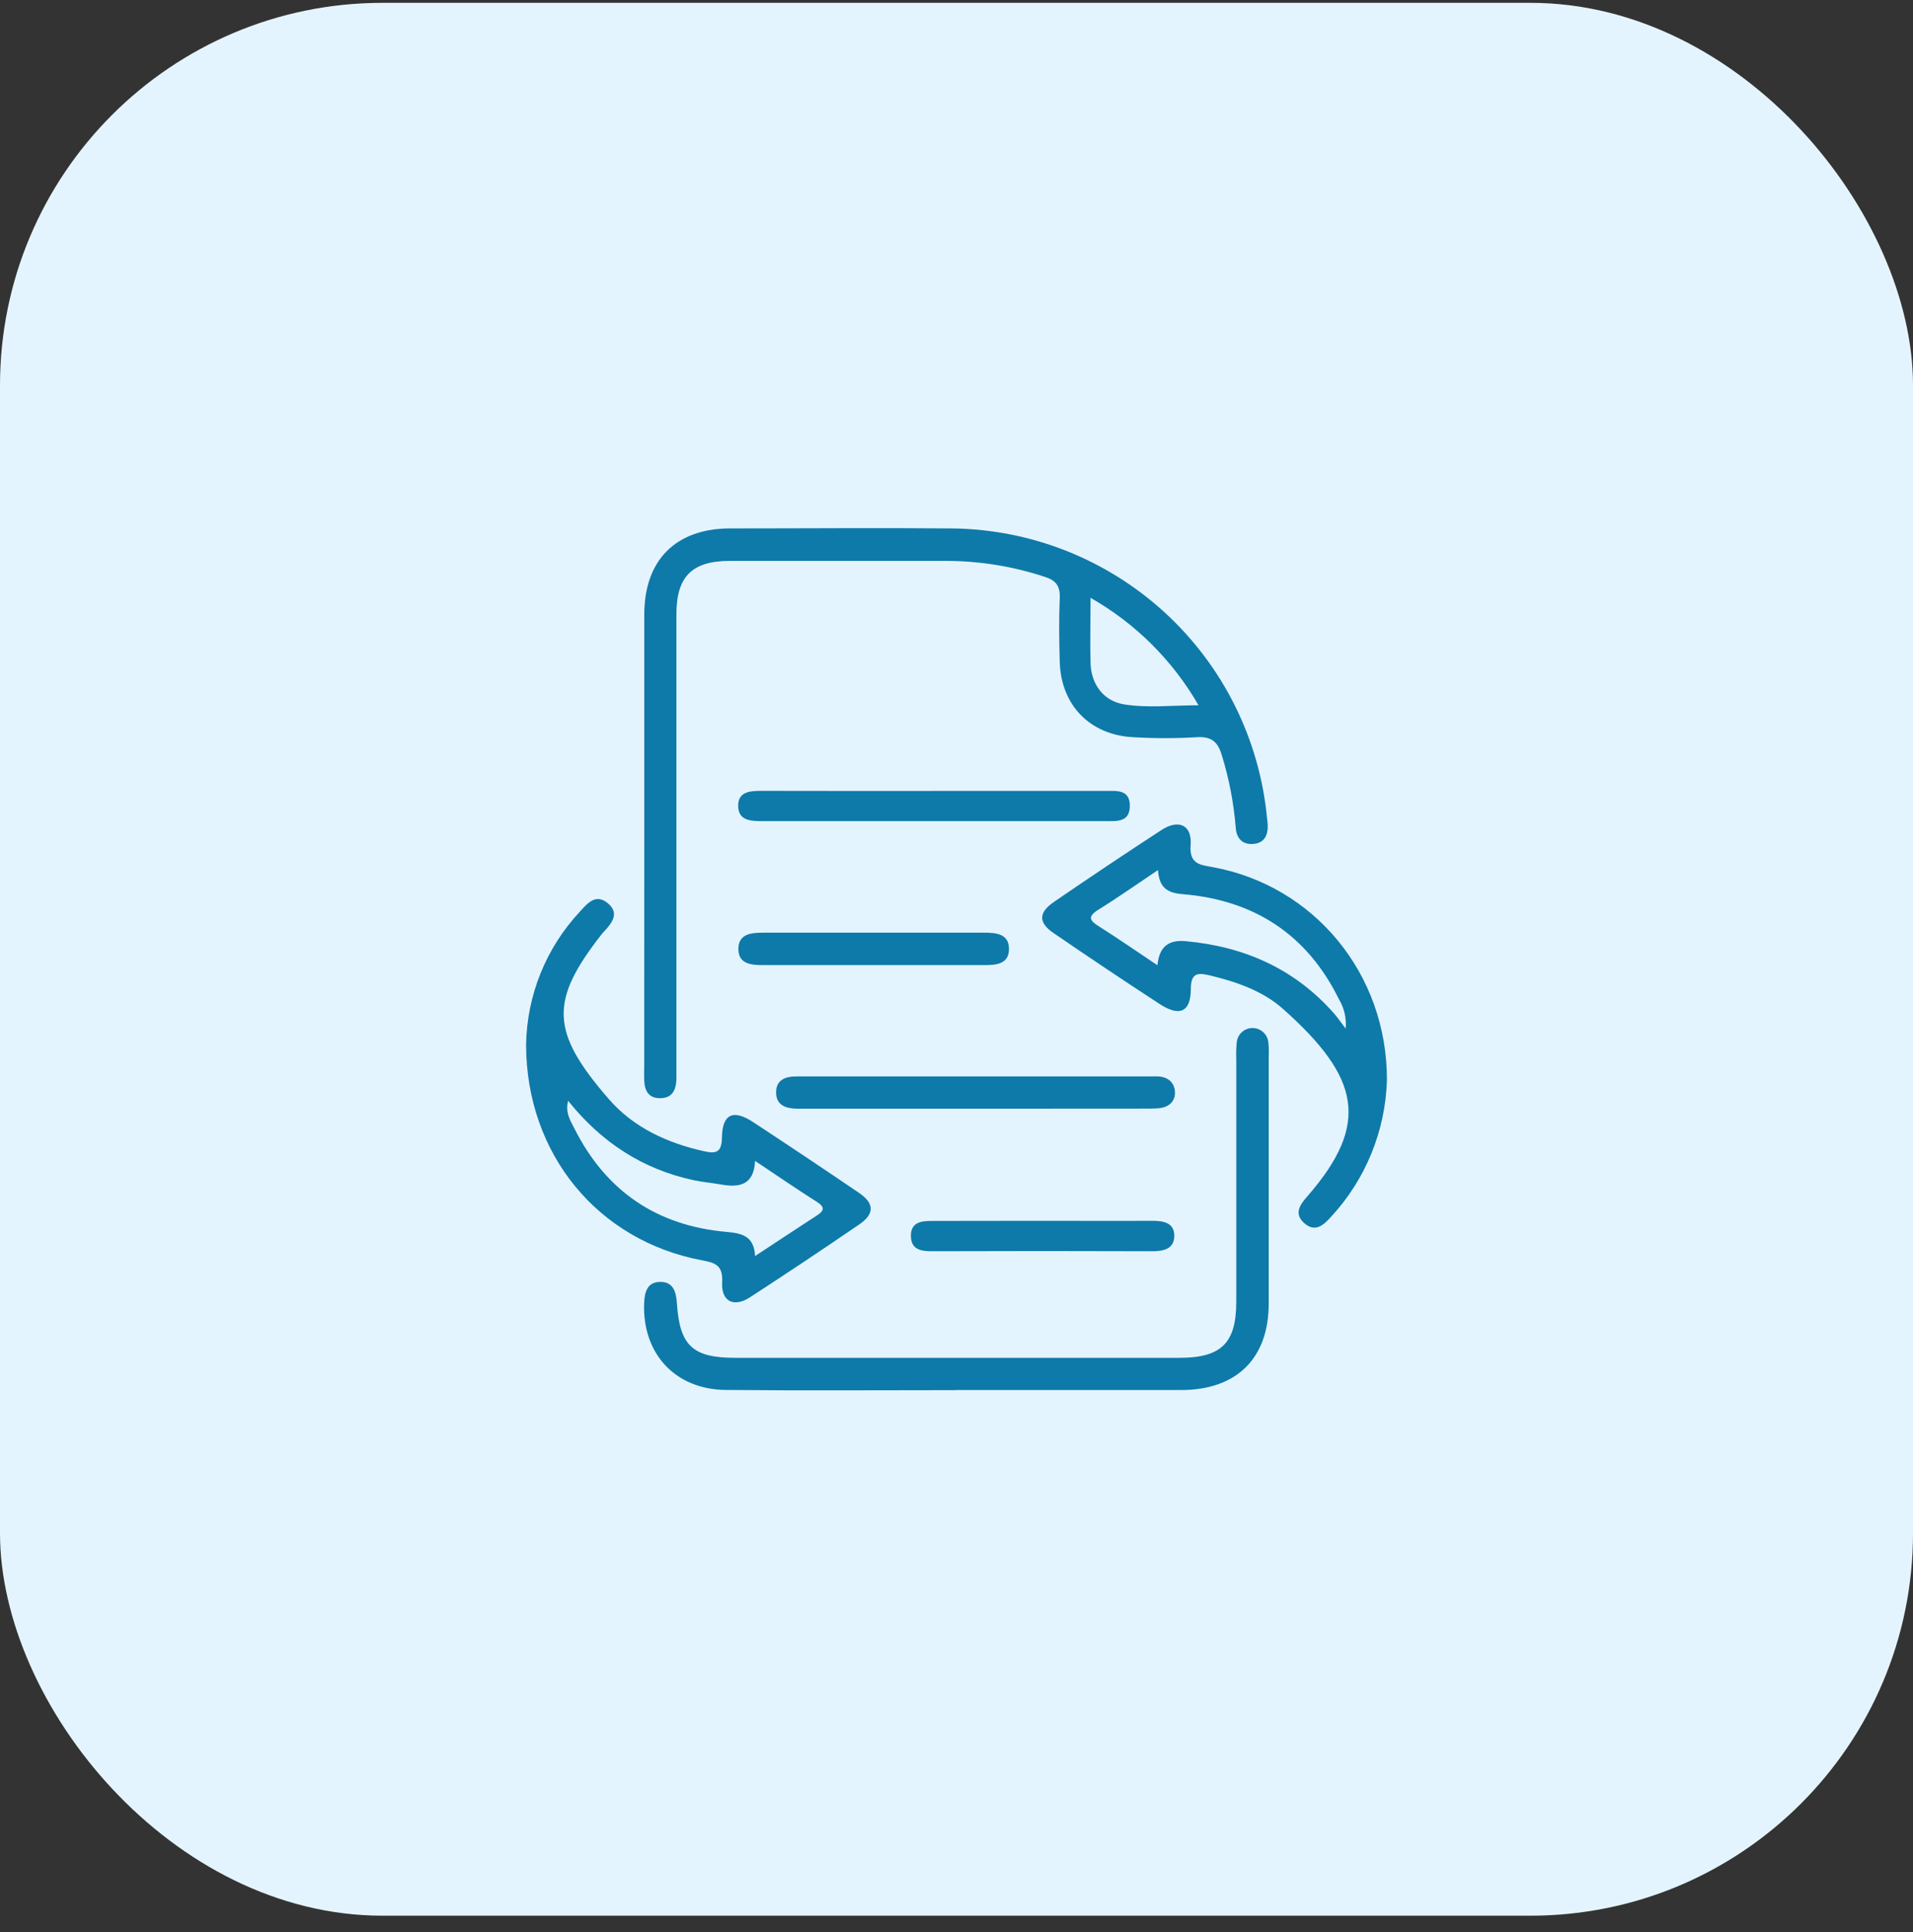
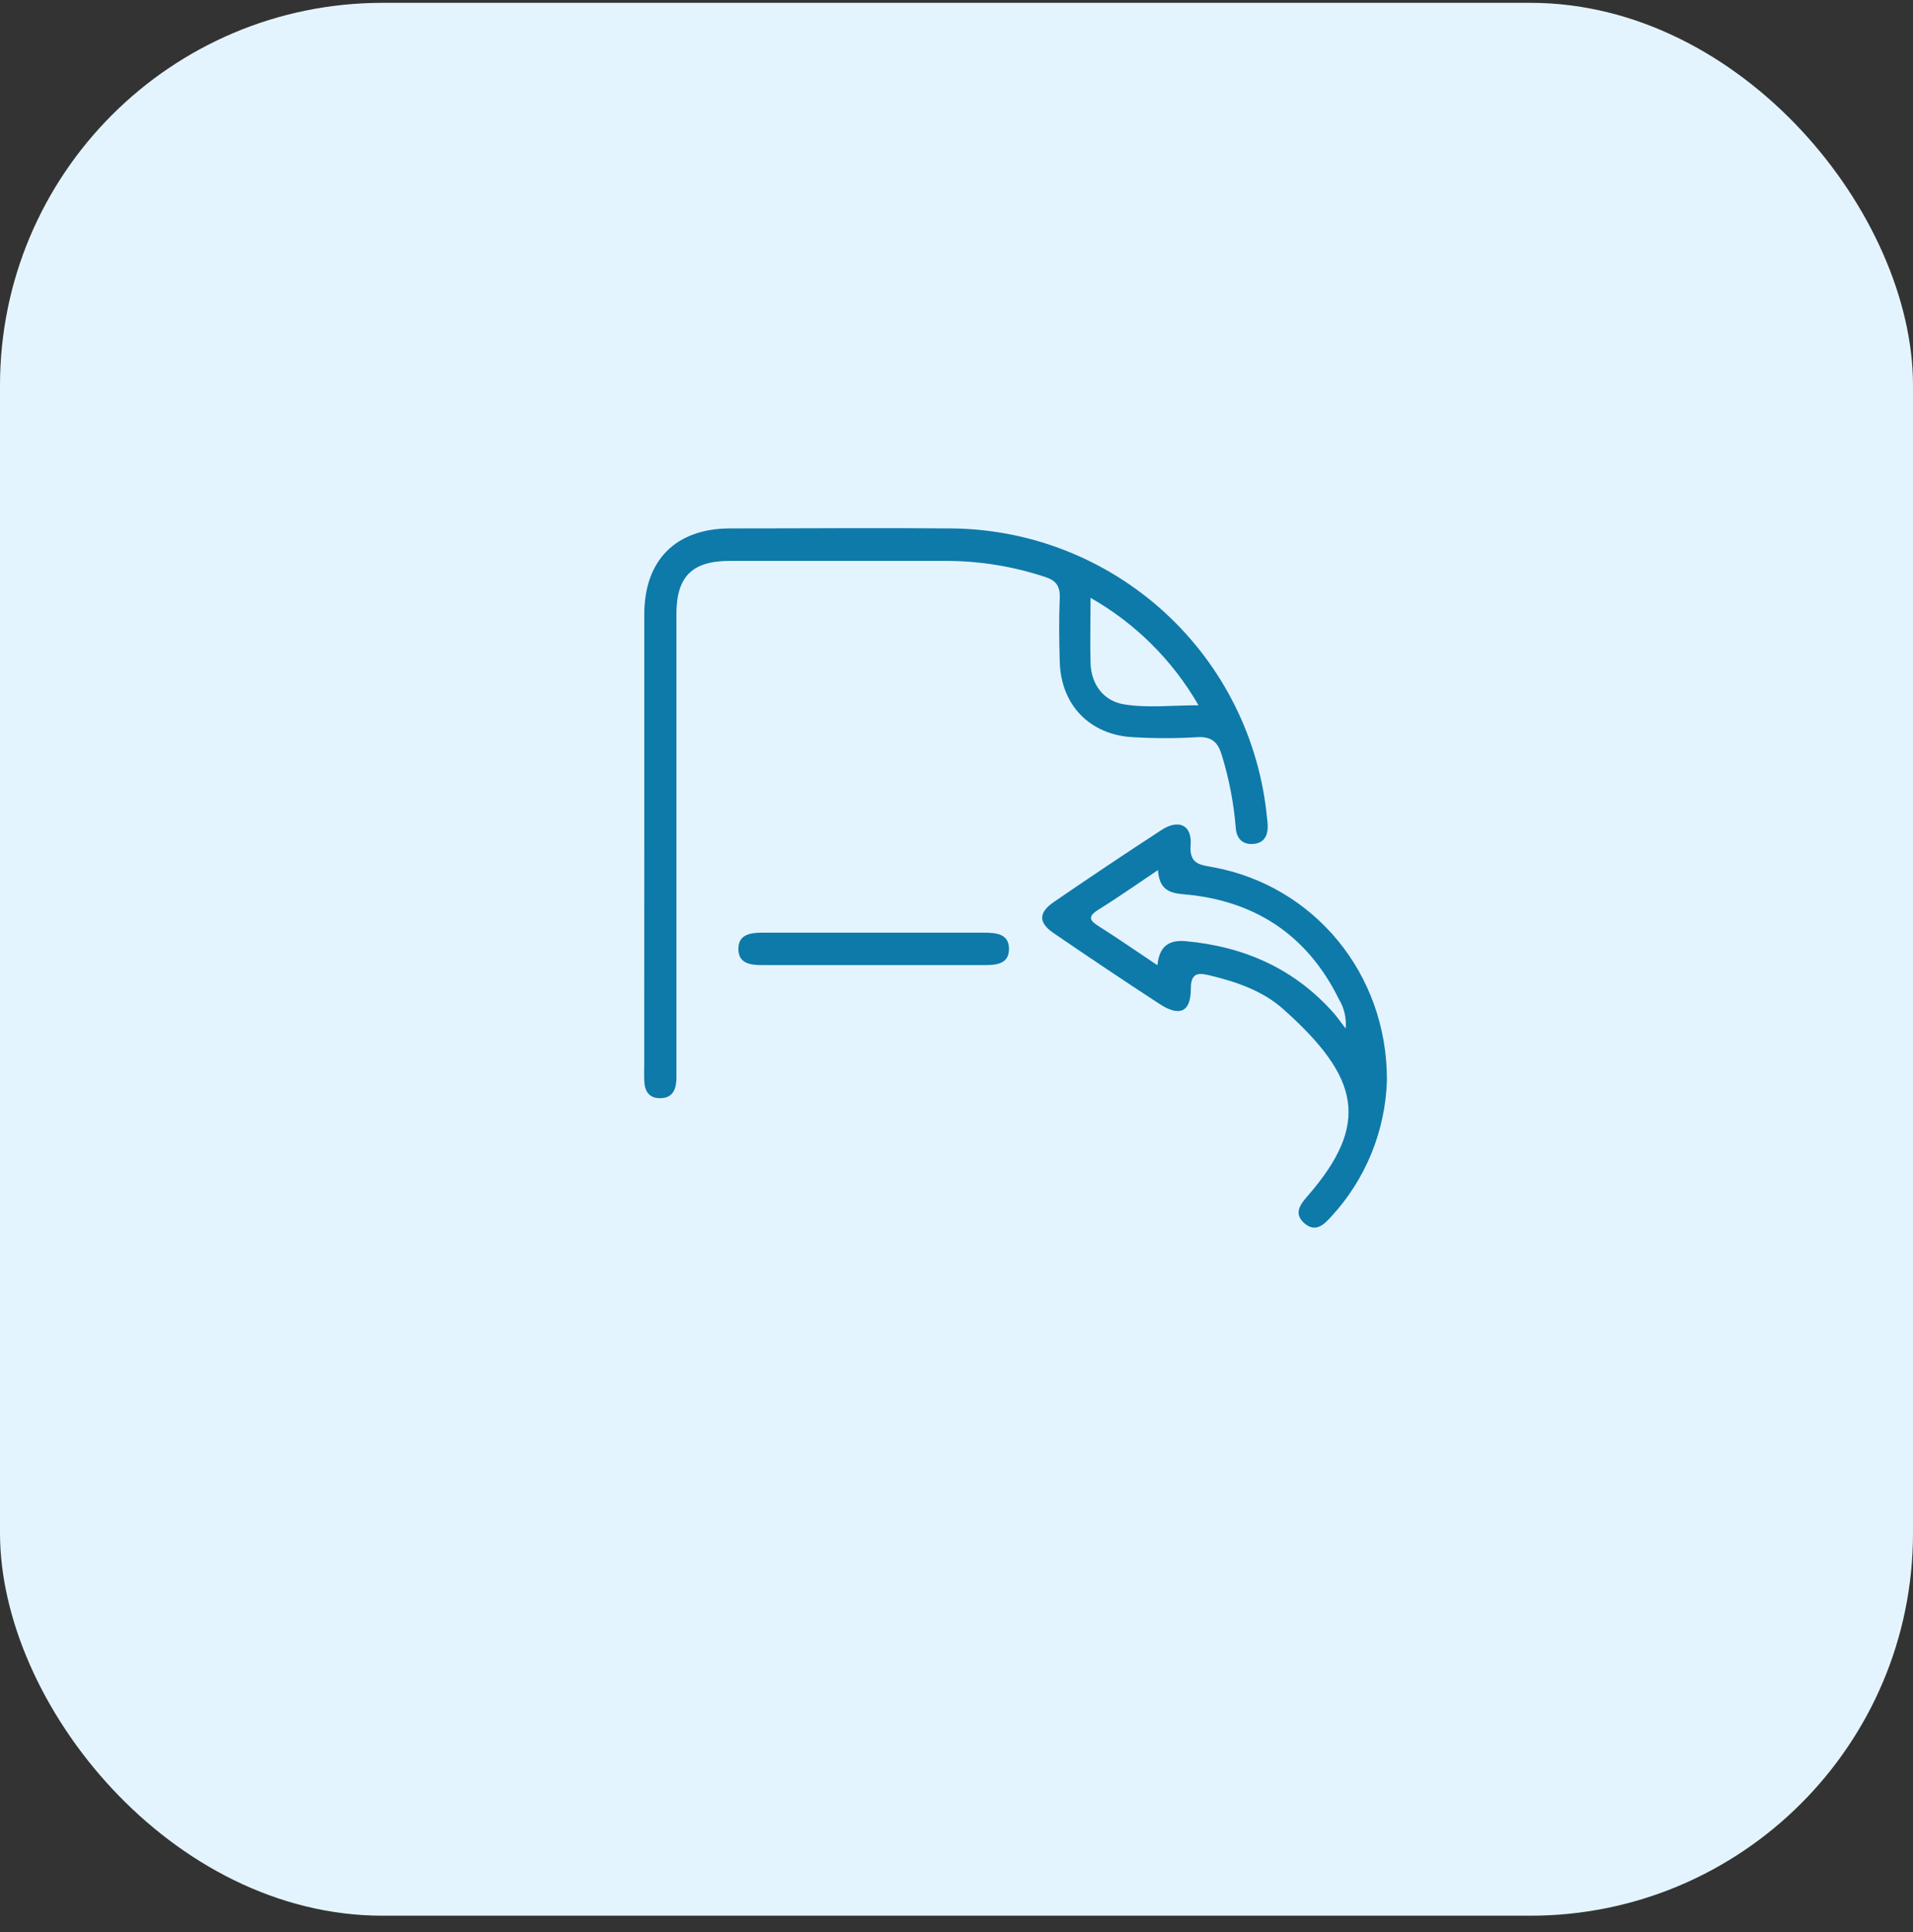
<svg xmlns="http://www.w3.org/2000/svg" width="100" height="101" viewBox="0 0 100 101" fill="none">
  <rect x="0" y="0" width="100" height="101" fill="#333333" stroke="none" />
  <g clip-path="url(#clip0_6533_3660)">
    <rect y="0.148" width="100" height="100" rx="20" fill="#E4F4FF" />
    <path d="M33.679 43.921C33.679 39.993 33.679 36.064 33.679 32.125C33.679 29.28 35.326 27.631 38.159 27.624C42.012 27.624 45.867 27.591 49.719 27.624C53.856 27.657 57.834 29.223 60.884 32.018C63.934 34.814 65.84 38.641 66.232 42.759C66.243 42.868 66.261 42.982 66.268 43.091C66.292 43.634 66.116 44.075 65.513 44.119C64.91 44.164 64.623 43.796 64.594 43.229C64.489 41.974 64.251 40.734 63.884 39.53C63.681 38.822 63.37 38.488 62.573 38.539C61.461 38.605 60.346 38.605 59.234 38.539C56.971 38.421 55.464 36.863 55.397 34.604C55.364 33.491 55.35 32.378 55.397 31.265C55.424 30.633 55.193 30.333 54.605 30.153C52.985 29.619 51.292 29.338 49.586 29.323C45.768 29.323 41.952 29.323 38.137 29.323C36.187 29.323 35.361 30.139 35.359 32.091C35.359 39.91 35.359 47.728 35.359 55.548C35.359 55.844 35.359 56.14 35.359 56.439C35.334 56.973 35.152 57.398 34.531 57.411C33.91 57.425 33.696 57.028 33.676 56.479C33.665 56.218 33.676 55.96 33.676 55.7L33.679 43.921ZM57.007 31.252C57.007 32.536 56.978 33.607 57.007 34.675C57.044 35.813 57.717 36.652 58.754 36.821C59.982 37.023 61.269 36.87 62.651 36.87C61.304 34.528 59.355 32.588 57.007 31.252Z" fill="#0E7AA9" />
-     <path d="M27.5 54.609C27.544 52.034 28.539 49.566 30.293 47.68C30.694 47.235 31.135 46.687 31.773 47.219C32.412 47.751 31.976 48.27 31.551 48.726C31.526 48.753 31.5 48.777 31.477 48.806C28.722 52.314 28.76 53.925 31.82 57.451C33.109 58.94 34.869 59.752 36.797 60.182C37.413 60.32 37.727 60.264 37.738 59.476C37.756 58.232 38.326 57.974 39.368 58.66C41.222 59.878 43.068 61.111 44.903 62.359C45.711 62.908 45.724 63.458 44.923 64.006C43.031 65.301 41.123 66.573 39.199 67.823C38.364 68.364 37.696 68.046 37.749 67.035C37.796 66.167 37.416 66.018 36.712 65.889C31.27 64.874 27.511 60.356 27.5 54.609ZM39.472 65.662C40.603 64.918 41.647 64.226 42.7 63.543C43.067 63.305 43.145 63.115 42.711 62.837C41.654 62.17 40.618 61.453 39.47 60.689C39.41 61.951 38.655 62.096 37.689 61.922C37.218 61.838 36.737 61.8 36.269 61.7C33.599 61.128 31.446 59.728 29.697 57.547C29.539 58.181 29.824 58.591 30.028 58.998C31.673 62.272 34.344 64.082 37.977 64.4C38.829 64.473 39.414 64.64 39.472 65.662Z" fill="#0E7AA9" />
    <path d="M72.5 56.479C72.419 59.126 71.386 61.656 69.589 63.601C69.192 64.047 68.749 64.447 68.182 63.946C67.614 63.446 67.959 62.971 68.358 62.52C71.645 58.736 71.073 56.319 67.087 52.76C66.001 51.789 64.607 51.315 63.187 50.979C62.593 50.841 62.255 50.884 62.25 51.683C62.25 52.911 61.665 53.172 60.61 52.482C58.751 51.268 56.906 50.034 55.075 48.78C54.278 48.237 54.276 47.712 55.09 47.153C56.951 45.876 58.826 44.621 60.717 43.389C61.618 42.804 62.319 43.134 62.239 44.175C62.161 45.181 62.738 45.212 63.403 45.333C68.685 46.301 72.522 50.904 72.5 56.479ZM60.532 45.486C59.397 46.245 58.431 46.928 57.429 47.549C56.831 47.919 56.958 48.128 57.463 48.44C58.462 49.07 59.43 49.744 60.503 50.461C60.597 49.506 61.064 49.125 61.968 49.201C65.041 49.479 67.674 50.641 69.74 52.985C69.913 53.183 70.06 53.401 70.343 53.77C70.392 53.23 70.266 52.689 69.985 52.226C68.322 48.852 65.562 47.06 61.854 46.748C61.048 46.684 60.599 46.443 60.532 45.486Z" fill="#0E7AA9" />
-     <path d="M49.949 72.674C45.942 72.674 41.936 72.703 37.943 72.663C35.301 72.639 33.585 70.773 33.67 68.16C33.69 67.535 33.837 66.994 34.56 67.014C35.199 67.032 35.346 67.548 35.384 68.127C35.528 70.353 36.212 70.981 38.424 70.983C46.168 70.983 53.912 70.983 61.656 70.983C63.842 70.983 64.621 70.215 64.625 68.06C64.625 63.836 64.625 59.607 64.625 55.374C64.612 55.077 64.62 54.779 64.65 54.483C64.672 54.281 64.767 54.094 64.918 53.957C65.069 53.82 65.265 53.744 65.468 53.742C65.672 53.741 65.869 53.814 66.022 53.948C66.175 54.082 66.274 54.268 66.299 54.47C66.325 54.728 66.333 54.988 66.321 55.247C66.321 59.55 66.321 63.849 66.321 68.145C66.321 71.018 64.636 72.668 61.736 72.668H49.949V72.674Z" fill="#0E7AA9" />
-     <path d="M50.999 57.961H42.441C42.183 57.961 41.923 57.961 41.665 57.961C41.097 57.95 40.581 57.794 40.569 57.128C40.558 56.463 41.041 56.269 41.629 56.273H59.862C60.085 56.273 60.307 56.273 60.53 56.273C61.055 56.294 61.398 56.592 61.42 57.088C61.443 57.584 61.086 57.894 60.572 57.936C60.278 57.963 59.98 57.956 59.682 57.956L50.999 57.961Z" fill="#0E7AA9" />
-     <path d="M48.776 41.348H57.761C58.351 41.348 59.066 41.252 59.061 42.129C59.057 43.006 58.369 42.926 57.761 42.926C51.808 42.926 45.855 42.926 39.902 42.926C39.279 42.926 38.593 42.926 38.587 42.129C38.58 41.333 39.292 41.344 39.902 41.344C42.859 41.35 45.817 41.351 48.776 41.348Z" fill="#0E7AA9" />
    <path d="M45.662 48.758C47.591 48.758 49.52 48.758 51.449 48.758C52.079 48.758 52.744 48.818 52.744 49.61C52.744 50.403 52.077 50.454 51.449 50.454C47.591 50.454 43.74 50.454 39.895 50.454C39.259 50.454 38.598 50.394 38.598 49.608C38.598 48.822 39.265 48.756 39.895 48.758C41.814 48.761 43.736 48.761 45.662 48.758Z" fill="#0E7AA9" />
-     <path d="M54.563 63.82C56.448 63.82 58.346 63.831 60.221 63.82C60.842 63.82 61.411 63.925 61.385 64.65C61.36 65.28 60.833 65.414 60.247 65.412C56.401 65.398 52.554 65.398 48.707 65.412C48.137 65.412 47.63 65.325 47.616 64.626C47.603 63.927 48.106 63.825 48.682 63.827C50.641 63.827 52.602 63.82 54.563 63.82Z" fill="#0E7AA9" />
  </g>
  <defs>
    <clipPath id="clip0_6533_3660">
      <rect width="100" height="100" fill="white" transform="translate(0 0.148)" />
    </clipPath>
  </defs>
</svg>